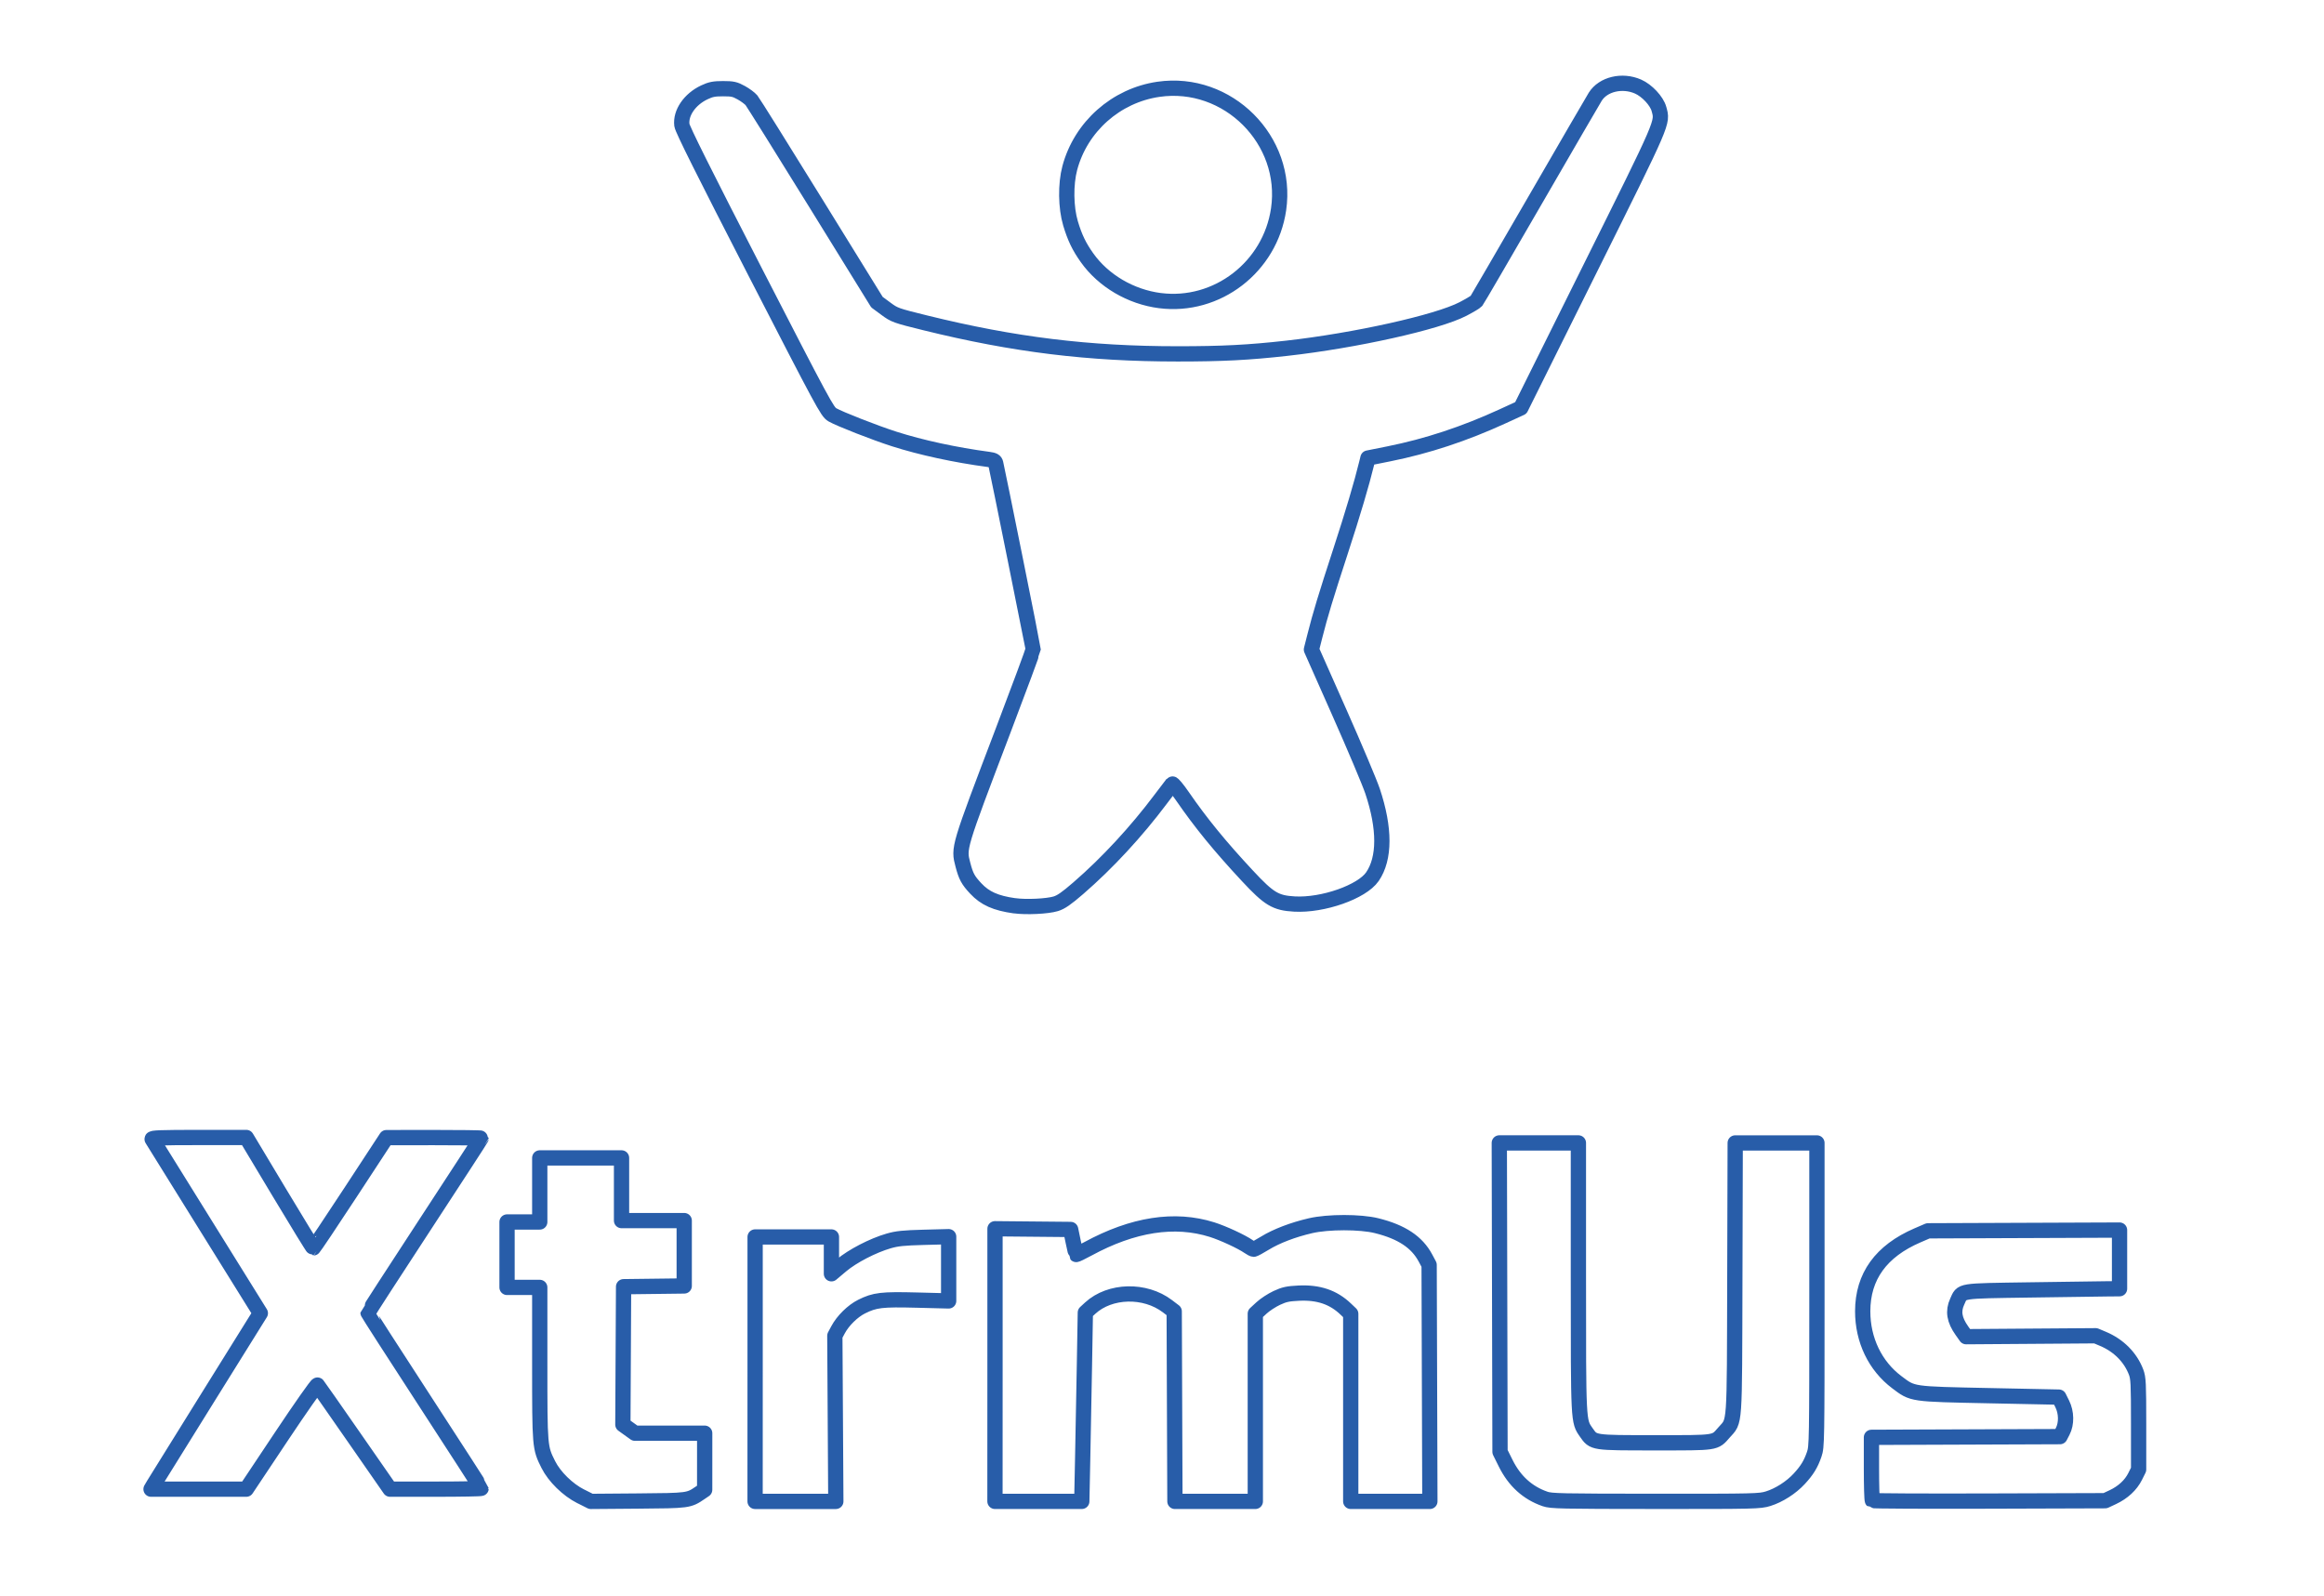
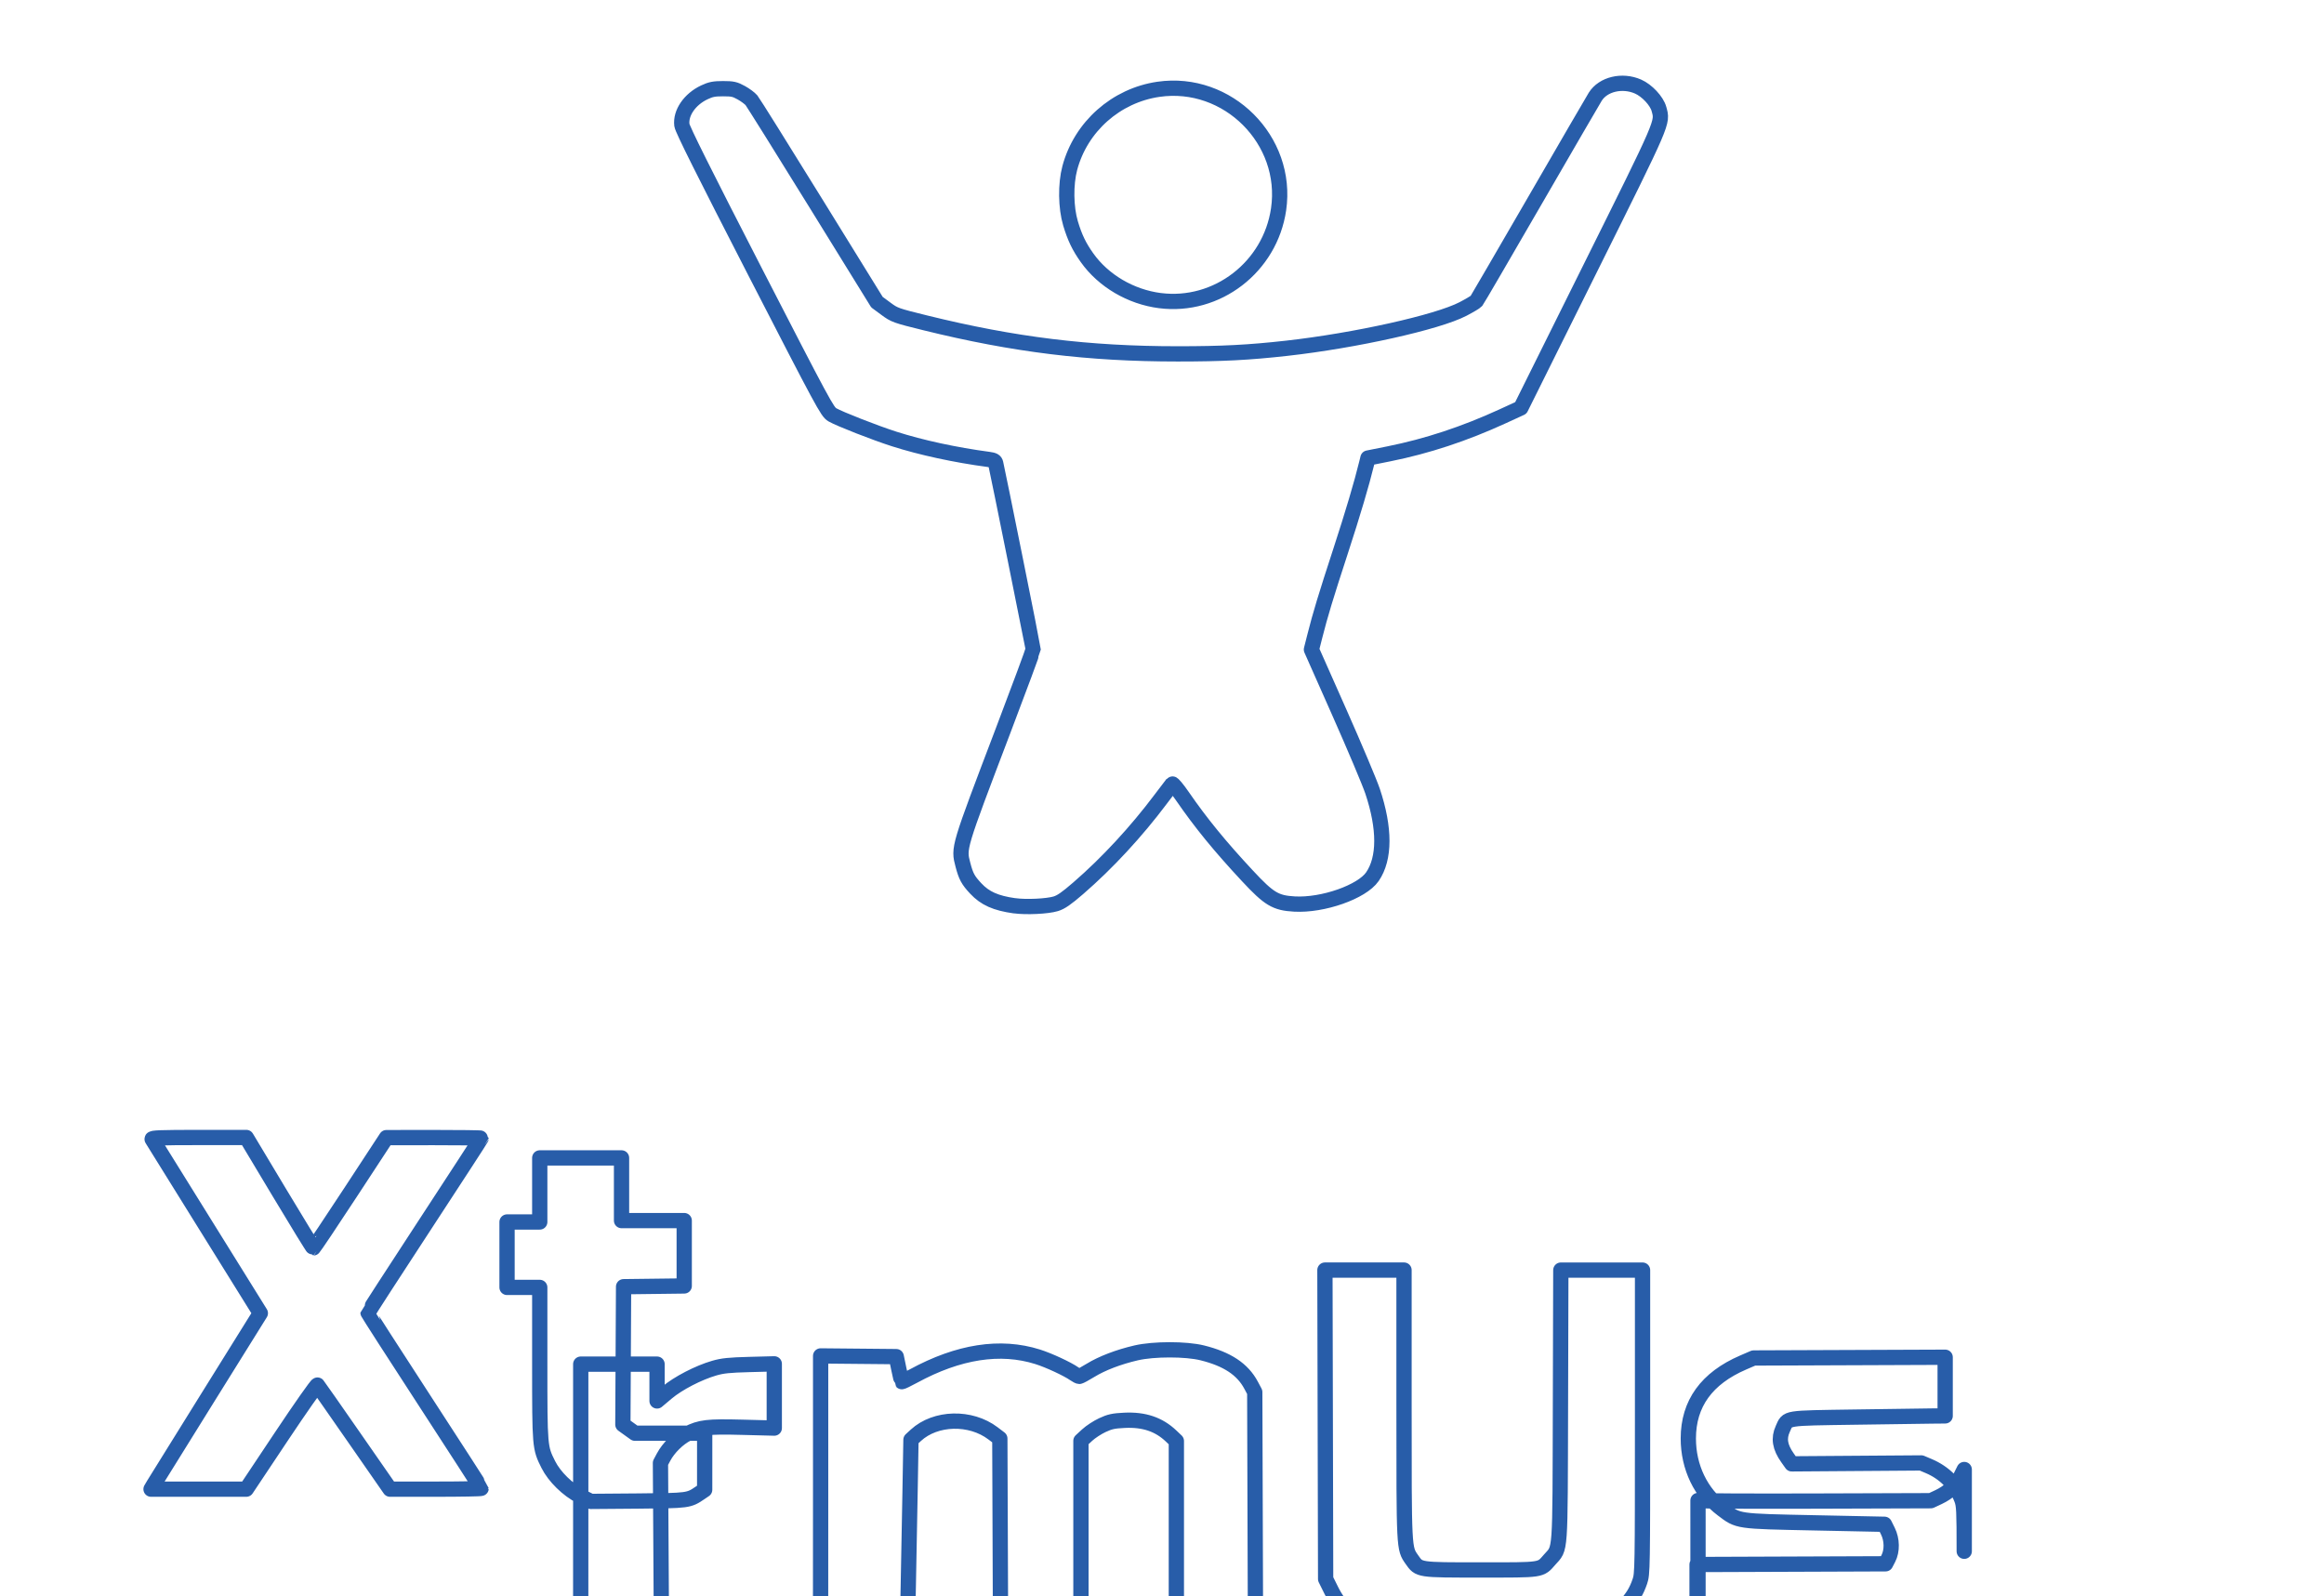
<svg xmlns="http://www.w3.org/2000/svg" xmlns:ns1="http://www.inkscape.org/namespaces/inkscape" xmlns:ns2="http://sodipodi.sourceforge.net/DTD/sodipodi-0.dtd" width="150.372mm" height="103.276mm" viewBox="0 0 150.372 103.276" version="1.1" id="svg8" ns1:version="0.92.4 (5da689c313, 2019-01-14)" ns2:docname="logo_01.svg">
  <title id="title828">logo black</title>
  <defs id="defs2">
    <filter ns1:label="Velvet Bumps" ns1:menu="Bumps" ns1:menu-tooltip="Gives Smooth Bumps velvet like" style="color-interpolation-filters:sRGB;" id="filter847">
      <feGaussianBlur stdDeviation="1" result="result3" id="feGaussianBlur837" />
      <feBlend in2="result3" result="result5" mode="screen" in="SourceGraphic" id="feBlend839" />
      <feGaussianBlur stdDeviation="1" result="result7" id="feGaussianBlur841" />
      <feConvolveMatrix order="3 3" kernelMatrix="2 0 0 1 1 -1 0 0 -2 " targetX="1" targetY="1" result="result8" id="feConvolveMatrix843" />
      <feBlend mode="darken" in="result7" result="result6" in2="result8" id="feBlend845" />
    </filter>
  </defs>
  <ns2:namedview id="base" pagecolor="#ffffff" bordercolor="#666666" borderopacity="1.0" ns1:pageopacity="0.0" ns1:pageshadow="2" ns1:zoom="1.4" ns1:cx="307.89807" ns1:cy="183.18" ns1:document-units="mm" ns1:current-layer="layer1" showgrid="false" ns1:window-width="1200" ns1:window-height="1774" ns1:window-x="-8" ns1:window-y="-8" ns1:window-maximized="1" />
  <g ns1:label="Layer 1" ns1:groupmode="layer" id="layer1" transform="translate(-30.648,-81.32)">
-     <path style="fill:none;stroke-width:0.988;stroke:#285da9;stroke-opacity:1;stroke-miterlimit:4;stroke-dasharray:none;stroke-linejoin:round;paint-order:markers fill stroke;filter:url(#filter847)" d="m 68.224,178.147 c -0.84,-0.423 -1.705,-1.271 -2.099,-2.059 -0.551,-1.101 -0.553,-1.122 -0.553,-6.541 v -4.92 h -1.058 -1.058 v -2.117 -2.117 h 1.058 1.058 v -2.073 -2.073 h 2.646 2.646 v 2.028 2.028 h 2.028 2.028 v 2.115 2.115 l -1.962,0.024 -1.962,0.024 -0.023,4.46 -0.023,4.46 0.39,0.28 0.39,0.28 h 2.257 2.257 l -6.17e-4,1.83 -6.18e-4,1.83 -0.286,0.194 c -0.75,0.509 -0.751,0.509 -4.034,0.535 l -3.043,0.024 -0.656,-0.33 z m 11.283,-8.229 v -8.555 h 2.469 2.469 v 1.191 1.191 l 0.639,-0.538 c 0.722,-0.607 2.04,-1.29 3.065,-1.587 0.535,-0.155 0.969,-0.2 2.271,-0.234 l 1.61,-0.042 v 2.079 2.079 l -2.051,-0.053 c -2.282,-0.059 -2.727,-0.006 -3.581,0.42 -0.579,0.289 -1.212,0.912 -1.526,1.502 l -0.207,0.387 0.032,5.358 0.032,5.358 h -2.612 -2.612 z m 15.522,-0.266 v -8.821 l 2.447,0.023 2.447,0.023 0.164,0.794 c 0.09,0.437 0.178,0.808 0.194,0.826 0.016,0.018 0.359,-0.148 0.762,-0.367 2.912,-1.584 5.615,-2.003 8.027,-1.242 0.728,0.229 1.93,0.788 2.376,1.102 0.129,0.091 0.274,0.165 0.322,0.165 0.049,0 0.375,-0.177 0.725,-0.392 0.734,-0.452 1.815,-0.866 2.952,-1.129 1.137,-0.263 3.219,-0.264 4.277,-5.3e-4 1.618,0.402 2.609,1.059 3.161,2.096 l 0.235,0.441 0.024,7.651 0.024,7.651 h -2.56 -2.56 v -6.068 -6.068 l -0.331,-0.315 c -0.798,-0.761 -1.757,-1.085 -3.025,-1.024 -0.716,0.035 -0.947,0.085 -1.433,0.312 -0.319,0.149 -0.761,0.438 -0.982,0.643 l -0.403,0.372 v 6.074 6.074 h -2.601 -2.601 l -0.023,-6.148 -0.023,-6.148 -0.441,-0.335 c -1.452,-1.103 -3.717,-1.047 -4.992,0.124 l -0.317,0.292 -0.058,3.351 c -0.032,1.843 -0.083,4.592 -0.115,6.107 l -0.057,2.756 h -2.809 -2.809 z m 35.585,8.662 c -1.124,-0.389 -1.97,-1.157 -2.54,-2.304 l -0.369,-0.743 -0.023,-9.995 -0.023,-9.995 h 2.559 2.559 v 8.669 c 0,9.476 -0.008,9.324 0.509,10.064 0.477,0.682 0.402,0.671 4.455,0.671 4.039,0 3.847,0.029 4.456,-0.663 0.723,-0.822 0.675,-0.138 0.702,-9.986 l 0.024,-8.753 h 2.644 2.644 v 9.82 c 0,9.559 -0.005,9.833 -0.175,10.328 -0.22,0.639 -0.463,1.036 -0.969,1.584 -0.525,0.569 -1.31,1.071 -2.012,1.288 -0.545,0.168 -0.828,0.175 -7.282,0.172 -6.138,-0.003 -6.754,-0.016 -7.158,-0.156 z m 21.185,0.102 c -0.034,-0.034 -0.061,-0.967 -0.061,-2.074 v -2.013 l 6.099,-0.023 6.099,-0.023 0.177,-0.341 c 0.259,-0.499 0.247,-1.219 -0.029,-1.775 l -0.219,-0.441 -4.498,-0.093 c -5.096,-0.105 -4.94,-0.083 -5.988,-0.872 -1.403,-1.056 -2.208,-2.731 -2.207,-4.592 0.002,-2.252 1.186,-3.892 3.546,-4.91 l 0.681,-0.294 6.196,-0.024 6.196,-0.024 v 1.898 1.898 l -0.816,0.007 c -0.449,0.004 -2.689,0.035 -4.978,0.07 -4.681,0.071 -4.372,0.021 -4.712,0.761 -0.282,0.614 -0.189,1.179 0.309,1.882 l 0.271,0.383 4.191,-0.03 4.191,-0.03 0.485,0.205 c 1.006,0.426 1.768,1.194 2.13,2.147 0.146,0.385 0.163,0.724 0.163,3.364 V 176.41 l -0.226,0.453 c -0.277,0.556 -0.786,1.027 -1.44,1.334 l -0.496,0.232 -7.502,0.024 c -4.126,0.013 -7.529,-0.003 -7.563,-0.037 z M 40.59,177.393 c 0.094,-0.158 1.685,-2.719 3.537,-5.692 l 3.366,-5.405 -3.467,-5.575 c -1.907,-3.066 -3.497,-5.624 -3.533,-5.685 -0.052,-0.087 0.574,-0.11 3.014,-0.11 h 3.08 l 2.141,3.572 c 1.178,1.965 2.165,3.572 2.195,3.572 0.03,-1.8e-4 1.106,-1.606 2.391,-3.568 l 2.337,-3.568 3.065,-0.003 c 1.686,-0.002 3.065,0.017 3.065,0.041 0,0.024 -1.647,2.56 -3.66,5.635 -2.013,3.075 -3.66,5.621 -3.66,5.656 0,0.036 1.647,2.596 3.66,5.689 2.013,3.093 3.66,5.648 3.66,5.677 0,0.029 -1.327,0.053 -2.948,0.053 h -2.948 l -2.313,-3.329 c -1.272,-1.831 -2.344,-3.364 -2.381,-3.406 -0.037,-0.042 -1.09,1.456 -2.338,3.329 l -2.27,3.406 h -3.081 -3.081 z m 55.708,-37.459 c -1.231,-0.174 -1.914,-0.479 -2.518,-1.125 -0.493,-0.527 -0.632,-0.784 -0.826,-1.526 -0.29,-1.111 -0.32,-1.009 2.598,-8.683 1.07,-2.813 1.945,-5.177 1.946,-5.253 4.41e-4,-0.11 -2.258,-11.332 -2.425,-12.05 -0.036,-0.154 -0.129,-0.204 -0.463,-0.249 -2.148,-0.285 -4.364,-0.765 -6.107,-1.323 -1.233,-0.394 -3.533,-1.295 -4.001,-1.566 -0.323,-0.187 -0.59,-0.682 -5.013,-9.282 -3.283,-6.384 -4.686,-9.196 -4.72,-9.46 -0.1,-0.79 0.511,-1.679 1.461,-2.124 0.409,-0.192 0.625,-0.234 1.204,-0.234 0.617,-6e-5 0.765,0.033 1.176,0.26 0.259,0.143 0.556,0.364 0.661,0.49 0.105,0.126 1.975,3.117 4.156,6.646 l 3.964,6.416 0.578,0.427 c 0.561,0.415 0.634,0.441 2.562,0.917 5.721,1.411 10.549,2.004 16.316,2.004 2.895,0 4.594,-0.087 7.067,-0.364 4.417,-0.494 9.747,-1.681 11.392,-2.538 0.427,-0.222 0.818,-0.455 0.869,-0.517 0.051,-0.062 1.753,-2.981 3.78,-6.487 2.028,-3.506 3.788,-6.535 3.912,-6.733 0.511,-0.815 1.744,-1.108 2.77,-0.659 0.576,0.252 1.212,0.933 1.351,1.445 0.248,0.917 0.378,0.616 -4.463,10.354 l -4.473,8.999 -1.203,0.552 c -2.452,1.124 -4.865,1.92 -7.318,2.413 l -1.37,0.275 -0.075,0.308 c -0.329,1.349 -0.905,3.292 -1.687,5.688 -0.974,2.984 -1.323,4.135 -1.677,5.535 l -0.218,0.861 1.809,4.078 c 0.995,2.243 1.961,4.534 2.148,5.092 0.804,2.405 0.8,4.348 -0.012,5.528 -0.678,0.986 -3.204,1.873 -5.041,1.77 -1.224,-0.069 -1.64,-0.317 -3.034,-1.812 -1.788,-1.918 -3.022,-3.429 -4.216,-5.161 -0.328,-0.476 -0.626,-0.834 -0.661,-0.794 -0.035,0.04 -0.371,0.482 -0.746,0.982 -1.584,2.112 -3.464,4.143 -5.334,5.761 -0.765,0.662 -1.114,0.904 -1.455,1.008 -0.542,0.166 -1.923,0.232 -2.663,0.127 z m 9.403,-39.161 c -1.889,-0.242 -3.66,-1.284 -4.719,-2.777 -0.515,-0.726 -0.794,-1.308 -1.067,-2.222 -0.306,-1.027 -0.326,-2.532 -0.048,-3.579 0.711,-2.673 2.989,-4.697 5.736,-5.096 4.483,-0.651 8.43,3.292 7.775,7.767 -0.546,3.735 -3.984,6.379 -7.678,5.906 z" id="path826" ns1:connector-curvature="0" />
+     <path style="fill:none;stroke-width:0.988;stroke:#285da9;stroke-opacity:1;stroke-miterlimit:4;stroke-dasharray:none;stroke-linejoin:round;paint-order:markers fill stroke;filter:url(#filter847)" d="m 68.224,178.147 c -0.84,-0.423 -1.705,-1.271 -2.099,-2.059 -0.551,-1.101 -0.553,-1.122 -0.553,-6.541 v -4.92 h -1.058 -1.058 v -2.117 -2.117 h 1.058 1.058 v -2.073 -2.073 h 2.646 2.646 v 2.028 2.028 h 2.028 2.028 v 2.115 2.115 l -1.962,0.024 -1.962,0.024 -0.023,4.46 -0.023,4.46 0.39,0.28 0.39,0.28 h 2.257 2.257 l -6.17e-4,1.83 -6.18e-4,1.83 -0.286,0.194 c -0.75,0.509 -0.751,0.509 -4.034,0.535 l -3.043,0.024 -0.656,-0.33 z v -8.555 h 2.469 2.469 v 1.191 1.191 l 0.639,-0.538 c 0.722,-0.607 2.04,-1.29 3.065,-1.587 0.535,-0.155 0.969,-0.2 2.271,-0.234 l 1.61,-0.042 v 2.079 2.079 l -2.051,-0.053 c -2.282,-0.059 -2.727,-0.006 -3.581,0.42 -0.579,0.289 -1.212,0.912 -1.526,1.502 l -0.207,0.387 0.032,5.358 0.032,5.358 h -2.612 -2.612 z m 15.522,-0.266 v -8.821 l 2.447,0.023 2.447,0.023 0.164,0.794 c 0.09,0.437 0.178,0.808 0.194,0.826 0.016,0.018 0.359,-0.148 0.762,-0.367 2.912,-1.584 5.615,-2.003 8.027,-1.242 0.728,0.229 1.93,0.788 2.376,1.102 0.129,0.091 0.274,0.165 0.322,0.165 0.049,0 0.375,-0.177 0.725,-0.392 0.734,-0.452 1.815,-0.866 2.952,-1.129 1.137,-0.263 3.219,-0.264 4.277,-5.3e-4 1.618,0.402 2.609,1.059 3.161,2.096 l 0.235,0.441 0.024,7.651 0.024,7.651 h -2.56 -2.56 v -6.068 -6.068 l -0.331,-0.315 c -0.798,-0.761 -1.757,-1.085 -3.025,-1.024 -0.716,0.035 -0.947,0.085 -1.433,0.312 -0.319,0.149 -0.761,0.438 -0.982,0.643 l -0.403,0.372 v 6.074 6.074 h -2.601 -2.601 l -0.023,-6.148 -0.023,-6.148 -0.441,-0.335 c -1.452,-1.103 -3.717,-1.047 -4.992,0.124 l -0.317,0.292 -0.058,3.351 c -0.032,1.843 -0.083,4.592 -0.115,6.107 l -0.057,2.756 h -2.809 -2.809 z m 35.585,8.662 c -1.124,-0.389 -1.97,-1.157 -2.54,-2.304 l -0.369,-0.743 -0.023,-9.995 -0.023,-9.995 h 2.559 2.559 v 8.669 c 0,9.476 -0.008,9.324 0.509,10.064 0.477,0.682 0.402,0.671 4.455,0.671 4.039,0 3.847,0.029 4.456,-0.663 0.723,-0.822 0.675,-0.138 0.702,-9.986 l 0.024,-8.753 h 2.644 2.644 v 9.82 c 0,9.559 -0.005,9.833 -0.175,10.328 -0.22,0.639 -0.463,1.036 -0.969,1.584 -0.525,0.569 -1.31,1.071 -2.012,1.288 -0.545,0.168 -0.828,0.175 -7.282,0.172 -6.138,-0.003 -6.754,-0.016 -7.158,-0.156 z m 21.185,0.102 c -0.034,-0.034 -0.061,-0.967 -0.061,-2.074 v -2.013 l 6.099,-0.023 6.099,-0.023 0.177,-0.341 c 0.259,-0.499 0.247,-1.219 -0.029,-1.775 l -0.219,-0.441 -4.498,-0.093 c -5.096,-0.105 -4.94,-0.083 -5.988,-0.872 -1.403,-1.056 -2.208,-2.731 -2.207,-4.592 0.002,-2.252 1.186,-3.892 3.546,-4.91 l 0.681,-0.294 6.196,-0.024 6.196,-0.024 v 1.898 1.898 l -0.816,0.007 c -0.449,0.004 -2.689,0.035 -4.978,0.07 -4.681,0.071 -4.372,0.021 -4.712,0.761 -0.282,0.614 -0.189,1.179 0.309,1.882 l 0.271,0.383 4.191,-0.03 4.191,-0.03 0.485,0.205 c 1.006,0.426 1.768,1.194 2.13,2.147 0.146,0.385 0.163,0.724 0.163,3.364 V 176.41 l -0.226,0.453 c -0.277,0.556 -0.786,1.027 -1.44,1.334 l -0.496,0.232 -7.502,0.024 c -4.126,0.013 -7.529,-0.003 -7.563,-0.037 z M 40.59,177.393 c 0.094,-0.158 1.685,-2.719 3.537,-5.692 l 3.366,-5.405 -3.467,-5.575 c -1.907,-3.066 -3.497,-5.624 -3.533,-5.685 -0.052,-0.087 0.574,-0.11 3.014,-0.11 h 3.08 l 2.141,3.572 c 1.178,1.965 2.165,3.572 2.195,3.572 0.03,-1.8e-4 1.106,-1.606 2.391,-3.568 l 2.337,-3.568 3.065,-0.003 c 1.686,-0.002 3.065,0.017 3.065,0.041 0,0.024 -1.647,2.56 -3.66,5.635 -2.013,3.075 -3.66,5.621 -3.66,5.656 0,0.036 1.647,2.596 3.66,5.689 2.013,3.093 3.66,5.648 3.66,5.677 0,0.029 -1.327,0.053 -2.948,0.053 h -2.948 l -2.313,-3.329 c -1.272,-1.831 -2.344,-3.364 -2.381,-3.406 -0.037,-0.042 -1.09,1.456 -2.338,3.329 l -2.27,3.406 h -3.081 -3.081 z m 55.708,-37.459 c -1.231,-0.174 -1.914,-0.479 -2.518,-1.125 -0.493,-0.527 -0.632,-0.784 -0.826,-1.526 -0.29,-1.111 -0.32,-1.009 2.598,-8.683 1.07,-2.813 1.945,-5.177 1.946,-5.253 4.41e-4,-0.11 -2.258,-11.332 -2.425,-12.05 -0.036,-0.154 -0.129,-0.204 -0.463,-0.249 -2.148,-0.285 -4.364,-0.765 -6.107,-1.323 -1.233,-0.394 -3.533,-1.295 -4.001,-1.566 -0.323,-0.187 -0.59,-0.682 -5.013,-9.282 -3.283,-6.384 -4.686,-9.196 -4.72,-9.46 -0.1,-0.79 0.511,-1.679 1.461,-2.124 0.409,-0.192 0.625,-0.234 1.204,-0.234 0.617,-6e-5 0.765,0.033 1.176,0.26 0.259,0.143 0.556,0.364 0.661,0.49 0.105,0.126 1.975,3.117 4.156,6.646 l 3.964,6.416 0.578,0.427 c 0.561,0.415 0.634,0.441 2.562,0.917 5.721,1.411 10.549,2.004 16.316,2.004 2.895,0 4.594,-0.087 7.067,-0.364 4.417,-0.494 9.747,-1.681 11.392,-2.538 0.427,-0.222 0.818,-0.455 0.869,-0.517 0.051,-0.062 1.753,-2.981 3.78,-6.487 2.028,-3.506 3.788,-6.535 3.912,-6.733 0.511,-0.815 1.744,-1.108 2.77,-0.659 0.576,0.252 1.212,0.933 1.351,1.445 0.248,0.917 0.378,0.616 -4.463,10.354 l -4.473,8.999 -1.203,0.552 c -2.452,1.124 -4.865,1.92 -7.318,2.413 l -1.37,0.275 -0.075,0.308 c -0.329,1.349 -0.905,3.292 -1.687,5.688 -0.974,2.984 -1.323,4.135 -1.677,5.535 l -0.218,0.861 1.809,4.078 c 0.995,2.243 1.961,4.534 2.148,5.092 0.804,2.405 0.8,4.348 -0.012,5.528 -0.678,0.986 -3.204,1.873 -5.041,1.77 -1.224,-0.069 -1.64,-0.317 -3.034,-1.812 -1.788,-1.918 -3.022,-3.429 -4.216,-5.161 -0.328,-0.476 -0.626,-0.834 -0.661,-0.794 -0.035,0.04 -0.371,0.482 -0.746,0.982 -1.584,2.112 -3.464,4.143 -5.334,5.761 -0.765,0.662 -1.114,0.904 -1.455,1.008 -0.542,0.166 -1.923,0.232 -2.663,0.127 z m 9.403,-39.161 c -1.889,-0.242 -3.66,-1.284 -4.719,-2.777 -0.515,-0.726 -0.794,-1.308 -1.067,-2.222 -0.306,-1.027 -0.326,-2.532 -0.048,-3.579 0.711,-2.673 2.989,-4.697 5.736,-5.096 4.483,-0.651 8.43,3.292 7.775,7.767 -0.546,3.735 -3.984,6.379 -7.678,5.906 z" id="path826" ns1:connector-curvature="0" />
  </g>
</svg>